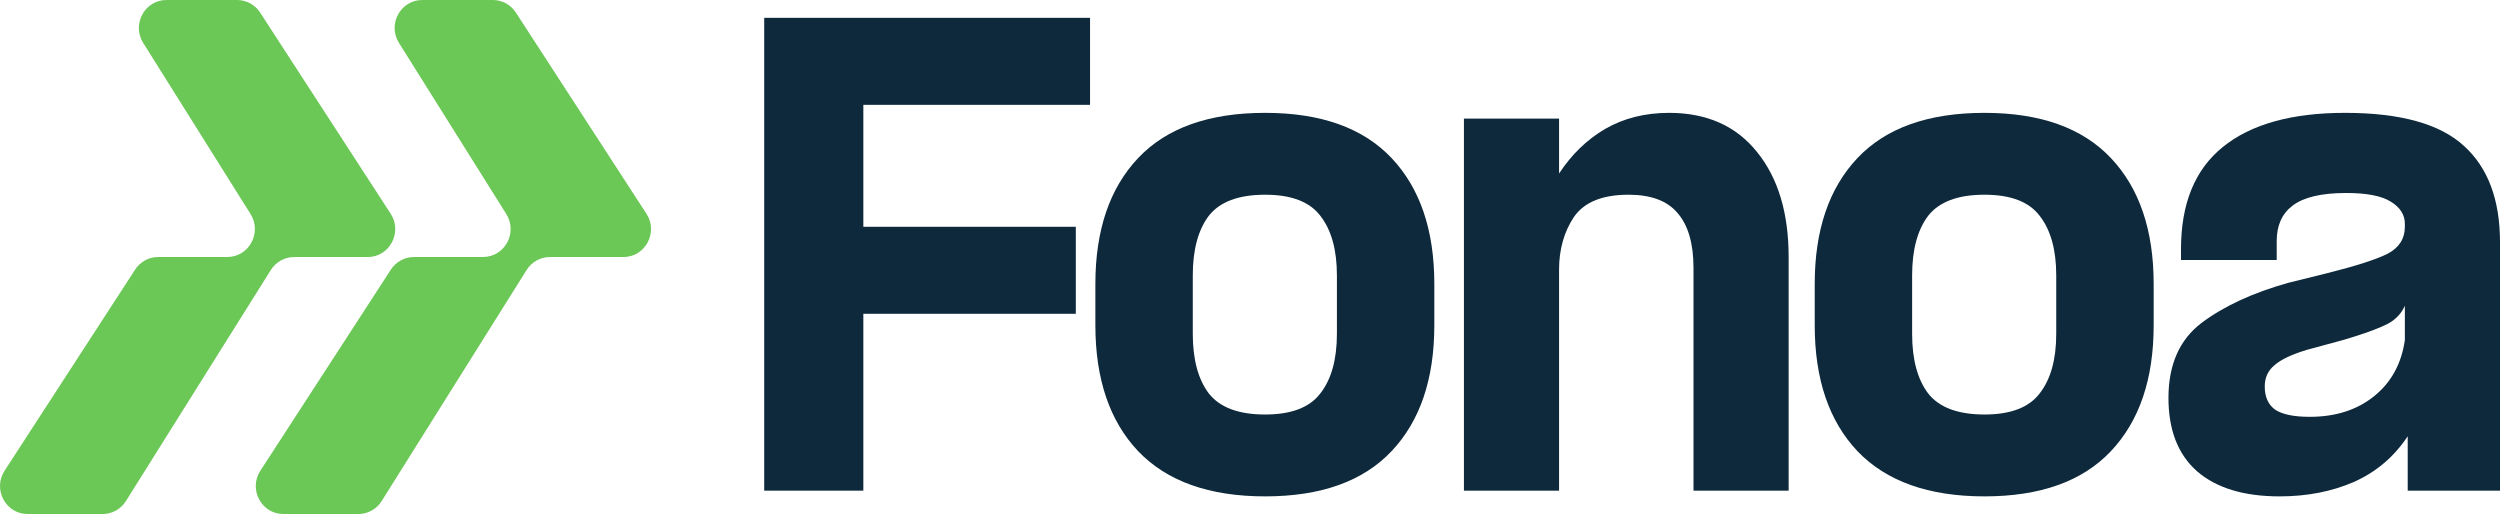
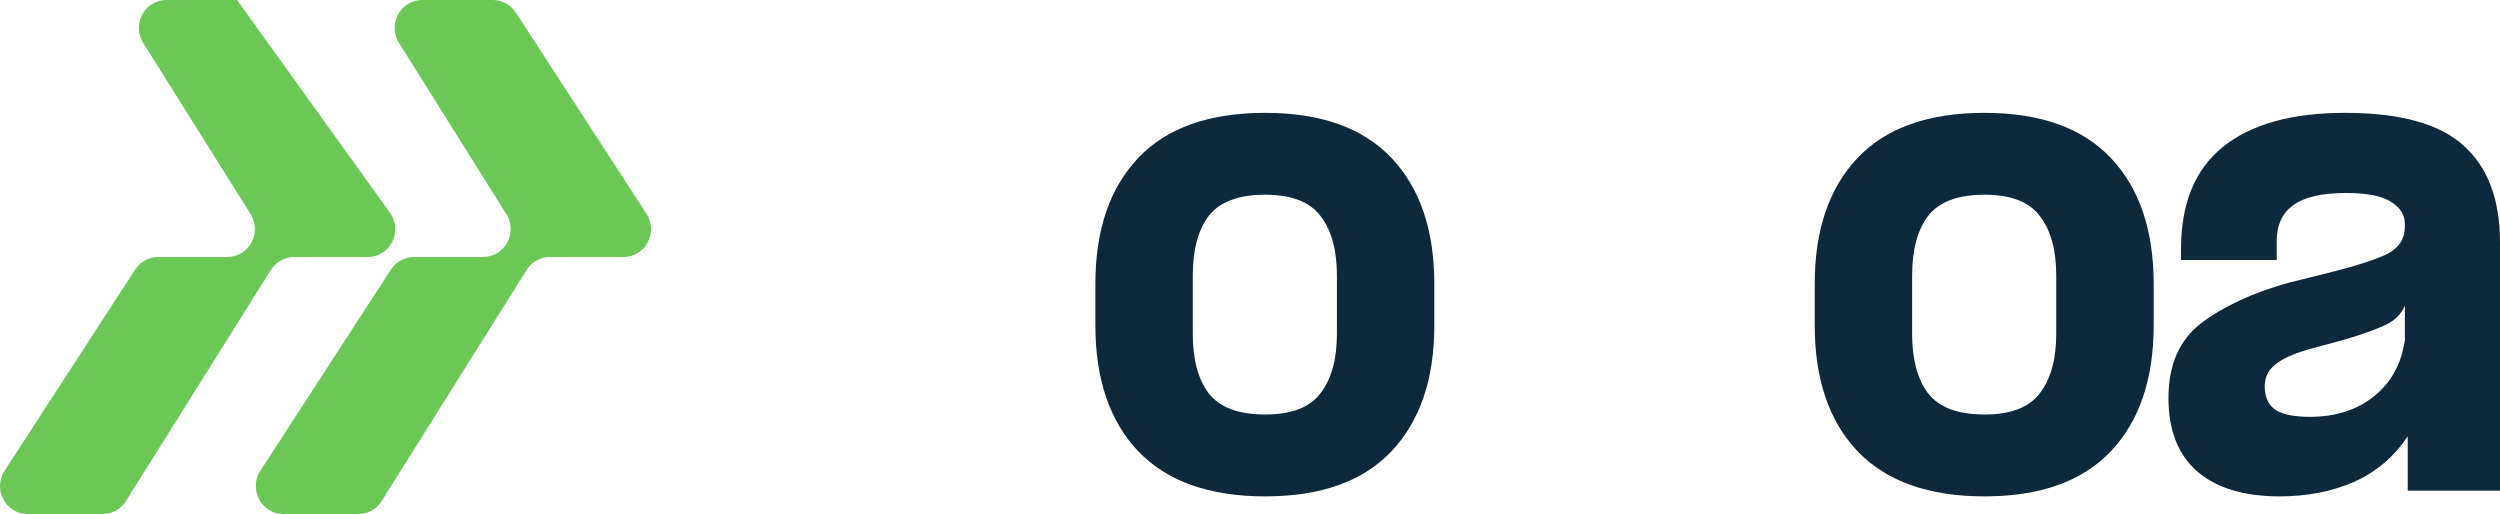
<svg xmlns="http://www.w3.org/2000/svg" width="107" height="22" viewBox="0 0 107 22" fill="none">
-   <path fill-rule="evenodd" clip-rule="evenodd" d="M9.728 10.999C10.658 10.999 11.223 9.958 10.724 9.162L6.129 1.837C5.63 1.041 6.194 0 7.125 0H10.148C10.545 0 10.915 0.203 11.134 0.539L16.721 9.148C17.237 9.943 16.675 11.001 15.736 11.001H12.588C12.185 11.001 11.809 11.21 11.592 11.555L5.389 21.446C5.172 21.791 4.797 22 4.393 22H1.182C0.243 22 -0.32 20.942 0.196 20.147L5.784 11.538C6.002 11.202 6.372 11 6.77 11L9.728 10.999Z" fill="#6BC756" />
+   <path fill-rule="evenodd" clip-rule="evenodd" d="M9.728 10.999C10.658 10.999 11.223 9.958 10.724 9.162L6.129 1.837C5.63 1.041 6.194 0 7.125 0H10.148L16.721 9.148C17.237 9.943 16.675 11.001 15.736 11.001H12.588C12.185 11.001 11.809 11.21 11.592 11.555L5.389 21.446C5.172 21.791 4.797 22 4.393 22H1.182C0.243 22 -0.32 20.942 0.196 20.147L5.784 11.538C6.002 11.202 6.372 11 6.77 11L9.728 10.999Z" fill="#6BC756" />
  <path fill-rule="evenodd" clip-rule="evenodd" d="M20.674 10.999C21.605 10.999 22.169 9.958 21.67 9.162L17.076 1.837C16.576 1.041 17.141 0 18.072 0H21.095C21.492 0 21.862 0.203 22.08 0.539L27.668 9.148C28.184 9.943 27.622 11.001 26.682 11.001H23.535C23.131 11.001 22.755 11.21 22.539 11.555L16.335 21.446C16.119 21.791 15.743 22 15.339 22H12.128C11.189 22 10.627 20.942 11.143 20.147L16.73 11.538C16.949 11.202 17.319 11 17.716 11L20.674 10.999Z" fill="#6BC756" />
-   <path d="M32.708 0.763H46.654V4.487H36.951V9.706H46.045V13.43H36.951V21H32.708V0.763Z" fill="#0D293B" />
  <path d="M54.148 21.245C51.758 21.245 49.946 20.6 48.711 19.309C47.492 18.019 46.882 16.223 46.882 13.919V12.155C46.882 9.852 47.492 8.056 48.711 6.766C49.93 5.475 51.742 4.83 54.148 4.83C56.537 4.83 58.341 5.475 59.56 6.766C60.779 8.056 61.389 9.852 61.389 12.155V13.919C61.389 16.223 60.779 18.019 59.56 19.309C58.341 20.6 56.537 21.245 54.148 21.245ZM51.051 14.287C51.051 15.381 51.279 16.231 51.734 16.835C52.205 17.439 53.01 17.741 54.148 17.741C55.269 17.741 56.057 17.439 56.513 16.835C56.984 16.231 57.22 15.381 57.22 14.287V11.788C57.22 10.694 56.984 9.844 56.513 9.24C56.057 8.636 55.269 8.334 54.148 8.334C53.01 8.334 52.205 8.636 51.734 9.24C51.279 9.844 51.051 10.694 51.051 11.788V14.287Z" fill="#0D293B" />
-   <path d="M66.728 7.427C67.264 6.61 67.923 5.973 68.703 5.516C69.499 5.059 70.41 4.83 71.434 4.83C73.059 4.83 74.319 5.394 75.213 6.521C76.107 7.631 76.554 9.126 76.554 11.004V21H72.482V11.47C72.482 10.424 72.254 9.64 71.799 9.117C71.36 8.595 70.662 8.334 69.703 8.334C68.581 8.334 67.801 8.652 67.362 9.289C66.939 9.926 66.728 10.677 66.728 11.543V21H62.656V5.075H66.728V7.427Z" fill="#0D293B" />
  <path d="M84.935 21.245C82.546 21.245 80.734 20.6 79.498 19.309C78.279 18.019 77.67 16.223 77.67 13.919V12.155C77.67 9.852 78.279 8.056 79.498 6.766C80.717 5.475 82.53 4.83 84.935 4.83C87.325 4.83 89.129 5.475 90.348 6.766C91.567 8.056 92.177 9.852 92.177 12.155V13.919C92.177 16.223 91.567 18.019 90.348 19.309C89.129 20.6 87.325 21.245 84.935 21.245ZM81.839 14.287C81.839 15.381 82.067 16.231 82.522 16.835C82.993 17.439 83.798 17.741 84.935 17.741C86.057 17.741 86.845 17.439 87.3 16.835C87.772 16.231 88.007 15.381 88.007 14.287V11.788C88.007 10.694 87.772 9.844 87.3 9.24C86.845 8.636 86.057 8.334 84.935 8.334C83.798 8.334 82.993 8.636 82.522 9.24C82.067 9.844 81.839 10.694 81.839 11.788V14.287Z" fill="#0D293B" />
  <path d="M103.05 18.672C102.465 19.555 101.693 20.208 100.734 20.633C99.791 21.041 98.735 21.245 97.564 21.245C96.037 21.245 94.858 20.886 94.029 20.167C93.217 19.448 92.81 18.403 92.81 17.031C92.81 15.61 93.282 14.54 94.224 13.822C95.183 13.103 96.419 12.531 97.93 12.107L99.612 11.69C100.848 11.38 101.709 11.102 102.197 10.857C102.685 10.596 102.928 10.212 102.928 9.706V9.583C102.928 9.191 102.725 8.873 102.319 8.627C101.929 8.383 101.295 8.26 100.417 8.26C99.361 8.26 98.597 8.44 98.125 8.799C97.67 9.142 97.443 9.648 97.443 10.318V11.127H93.347V10.661C93.347 8.717 93.94 7.264 95.126 6.3C96.329 5.32 98.076 4.83 100.368 4.83C102.741 4.83 104.44 5.304 105.464 6.251C106.488 7.182 107 8.554 107 10.367V21H103.05V18.672ZM96.931 16.541C96.931 16.998 97.085 17.333 97.394 17.546C97.703 17.741 98.19 17.84 98.857 17.84C99.962 17.84 100.88 17.546 101.612 16.957C102.343 16.369 102.782 15.569 102.928 14.556V13.086C102.782 13.413 102.546 13.666 102.221 13.846C101.912 14.009 101.425 14.197 100.758 14.409L100.271 14.556L98.735 14.973C98.085 15.169 97.621 15.389 97.345 15.634C97.069 15.863 96.931 16.165 96.931 16.541Z" fill="#0D293B" />
</svg>